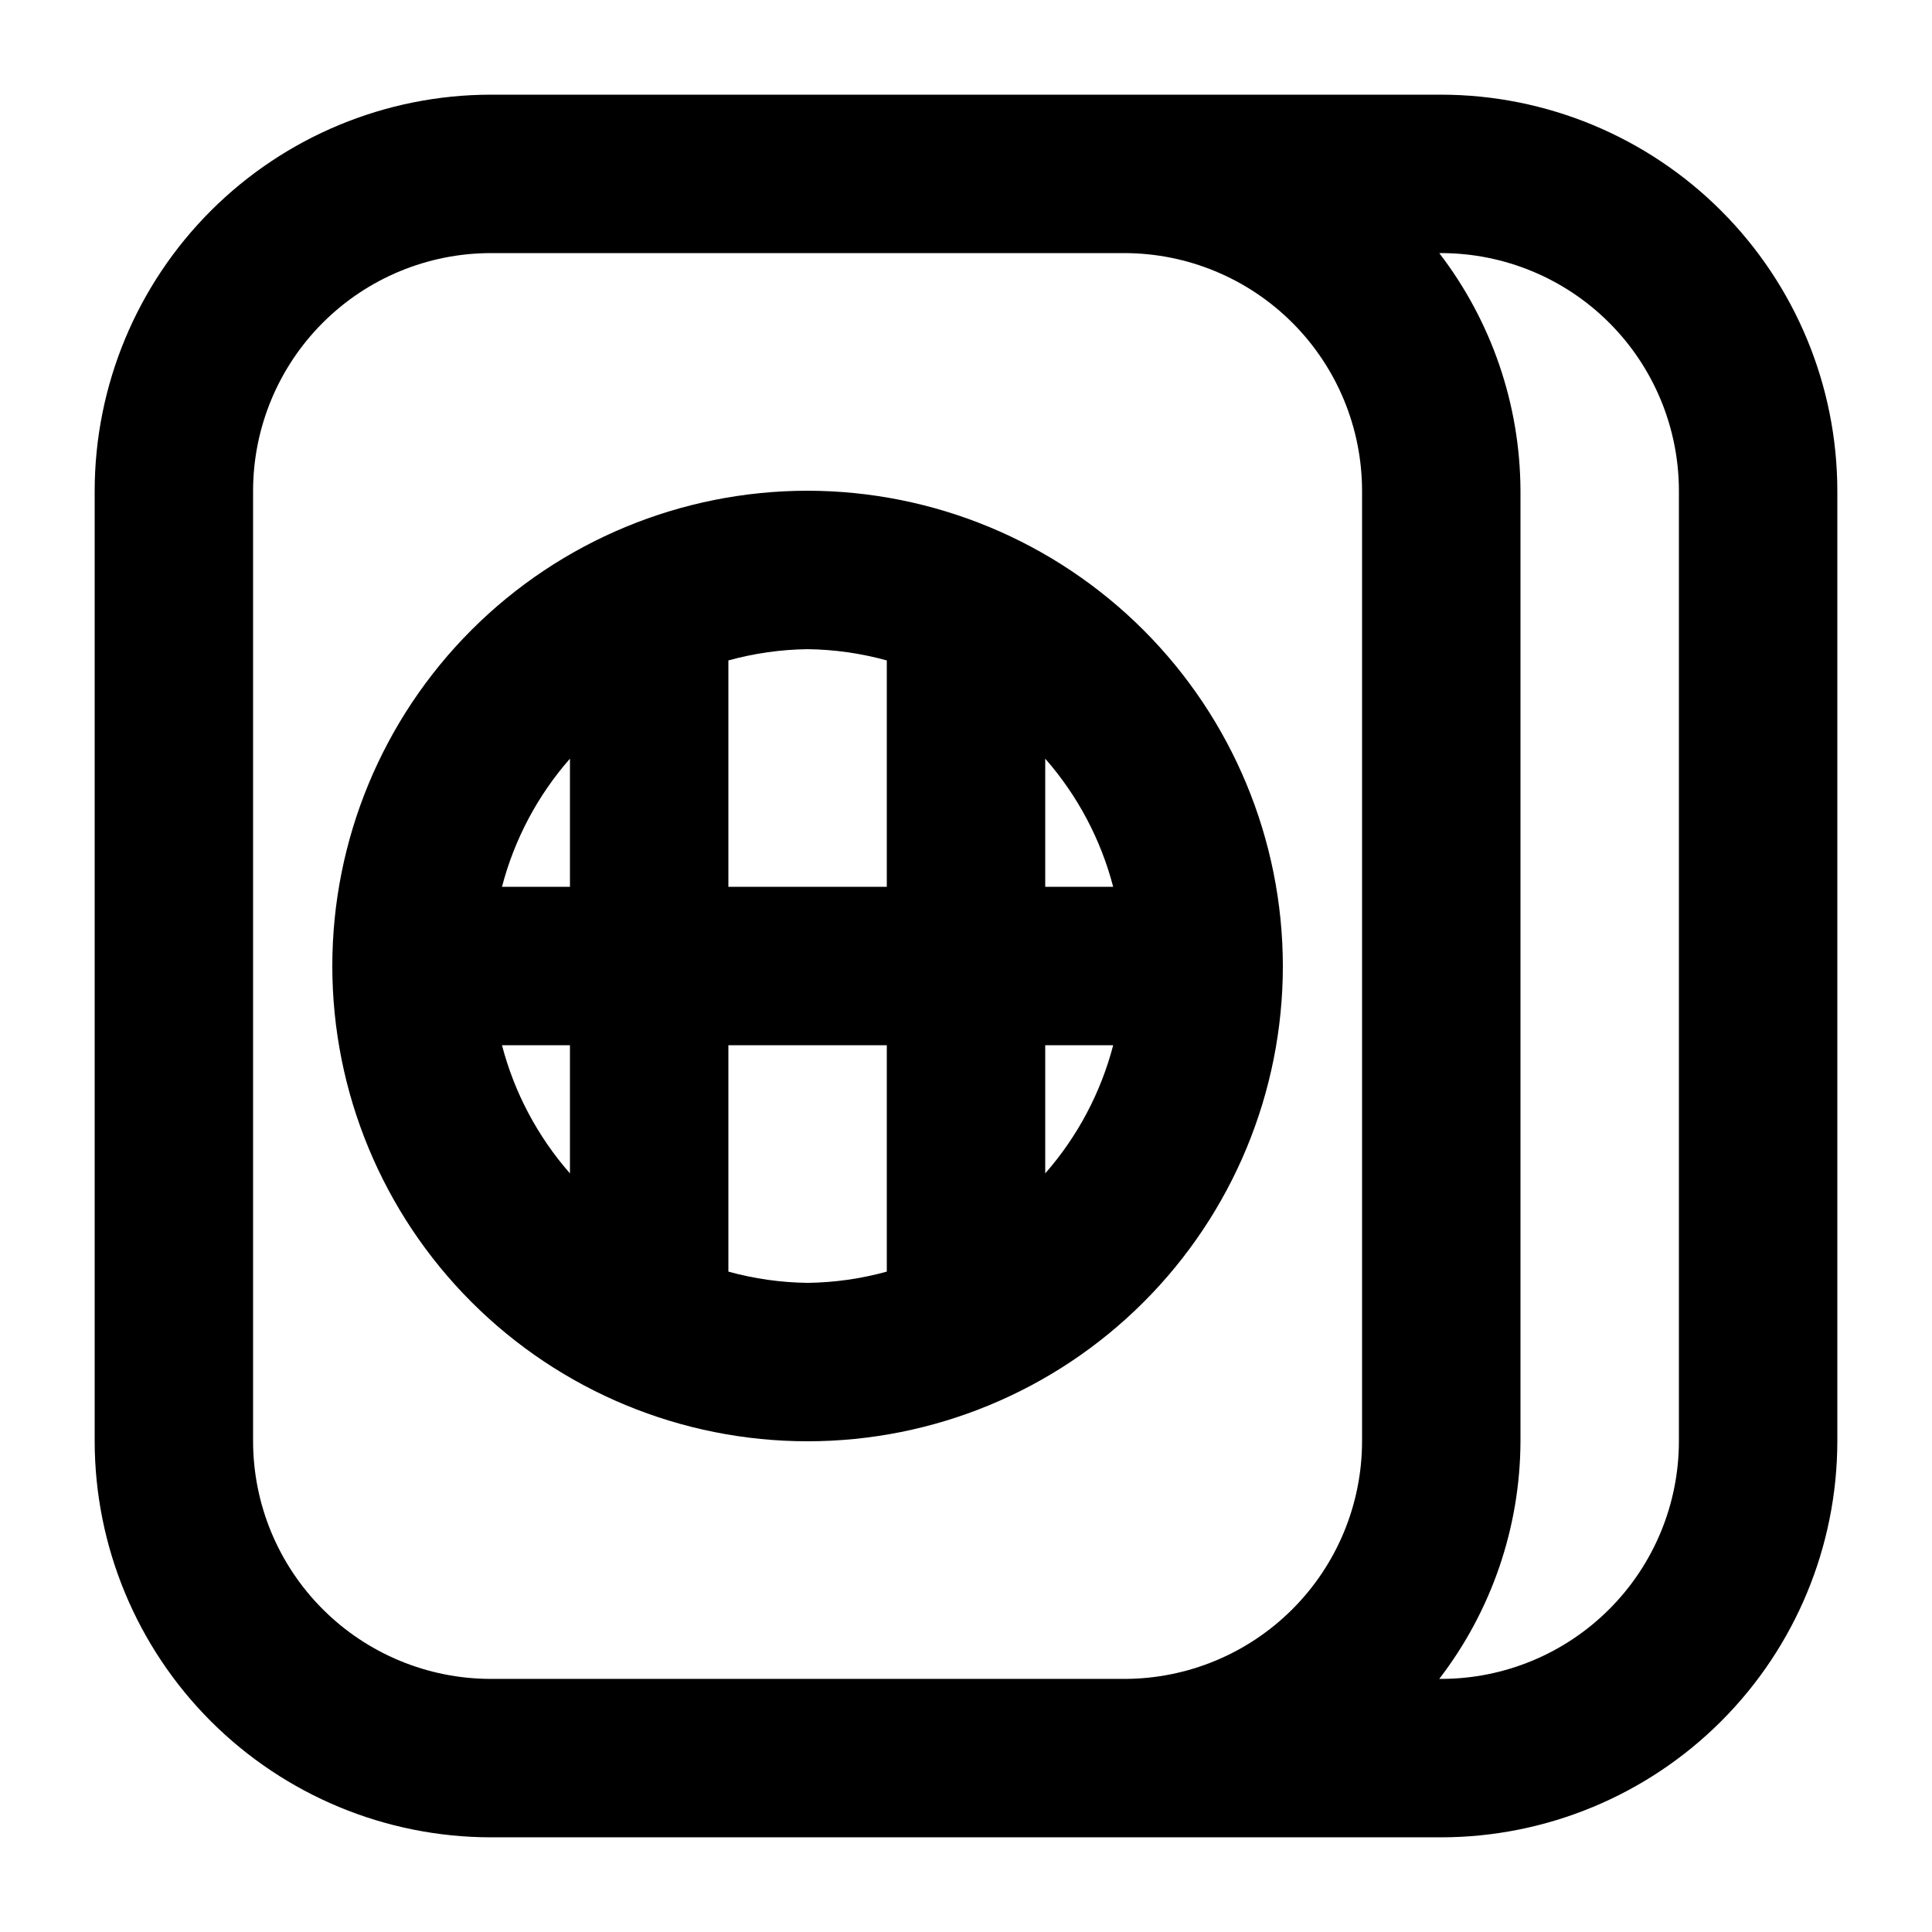
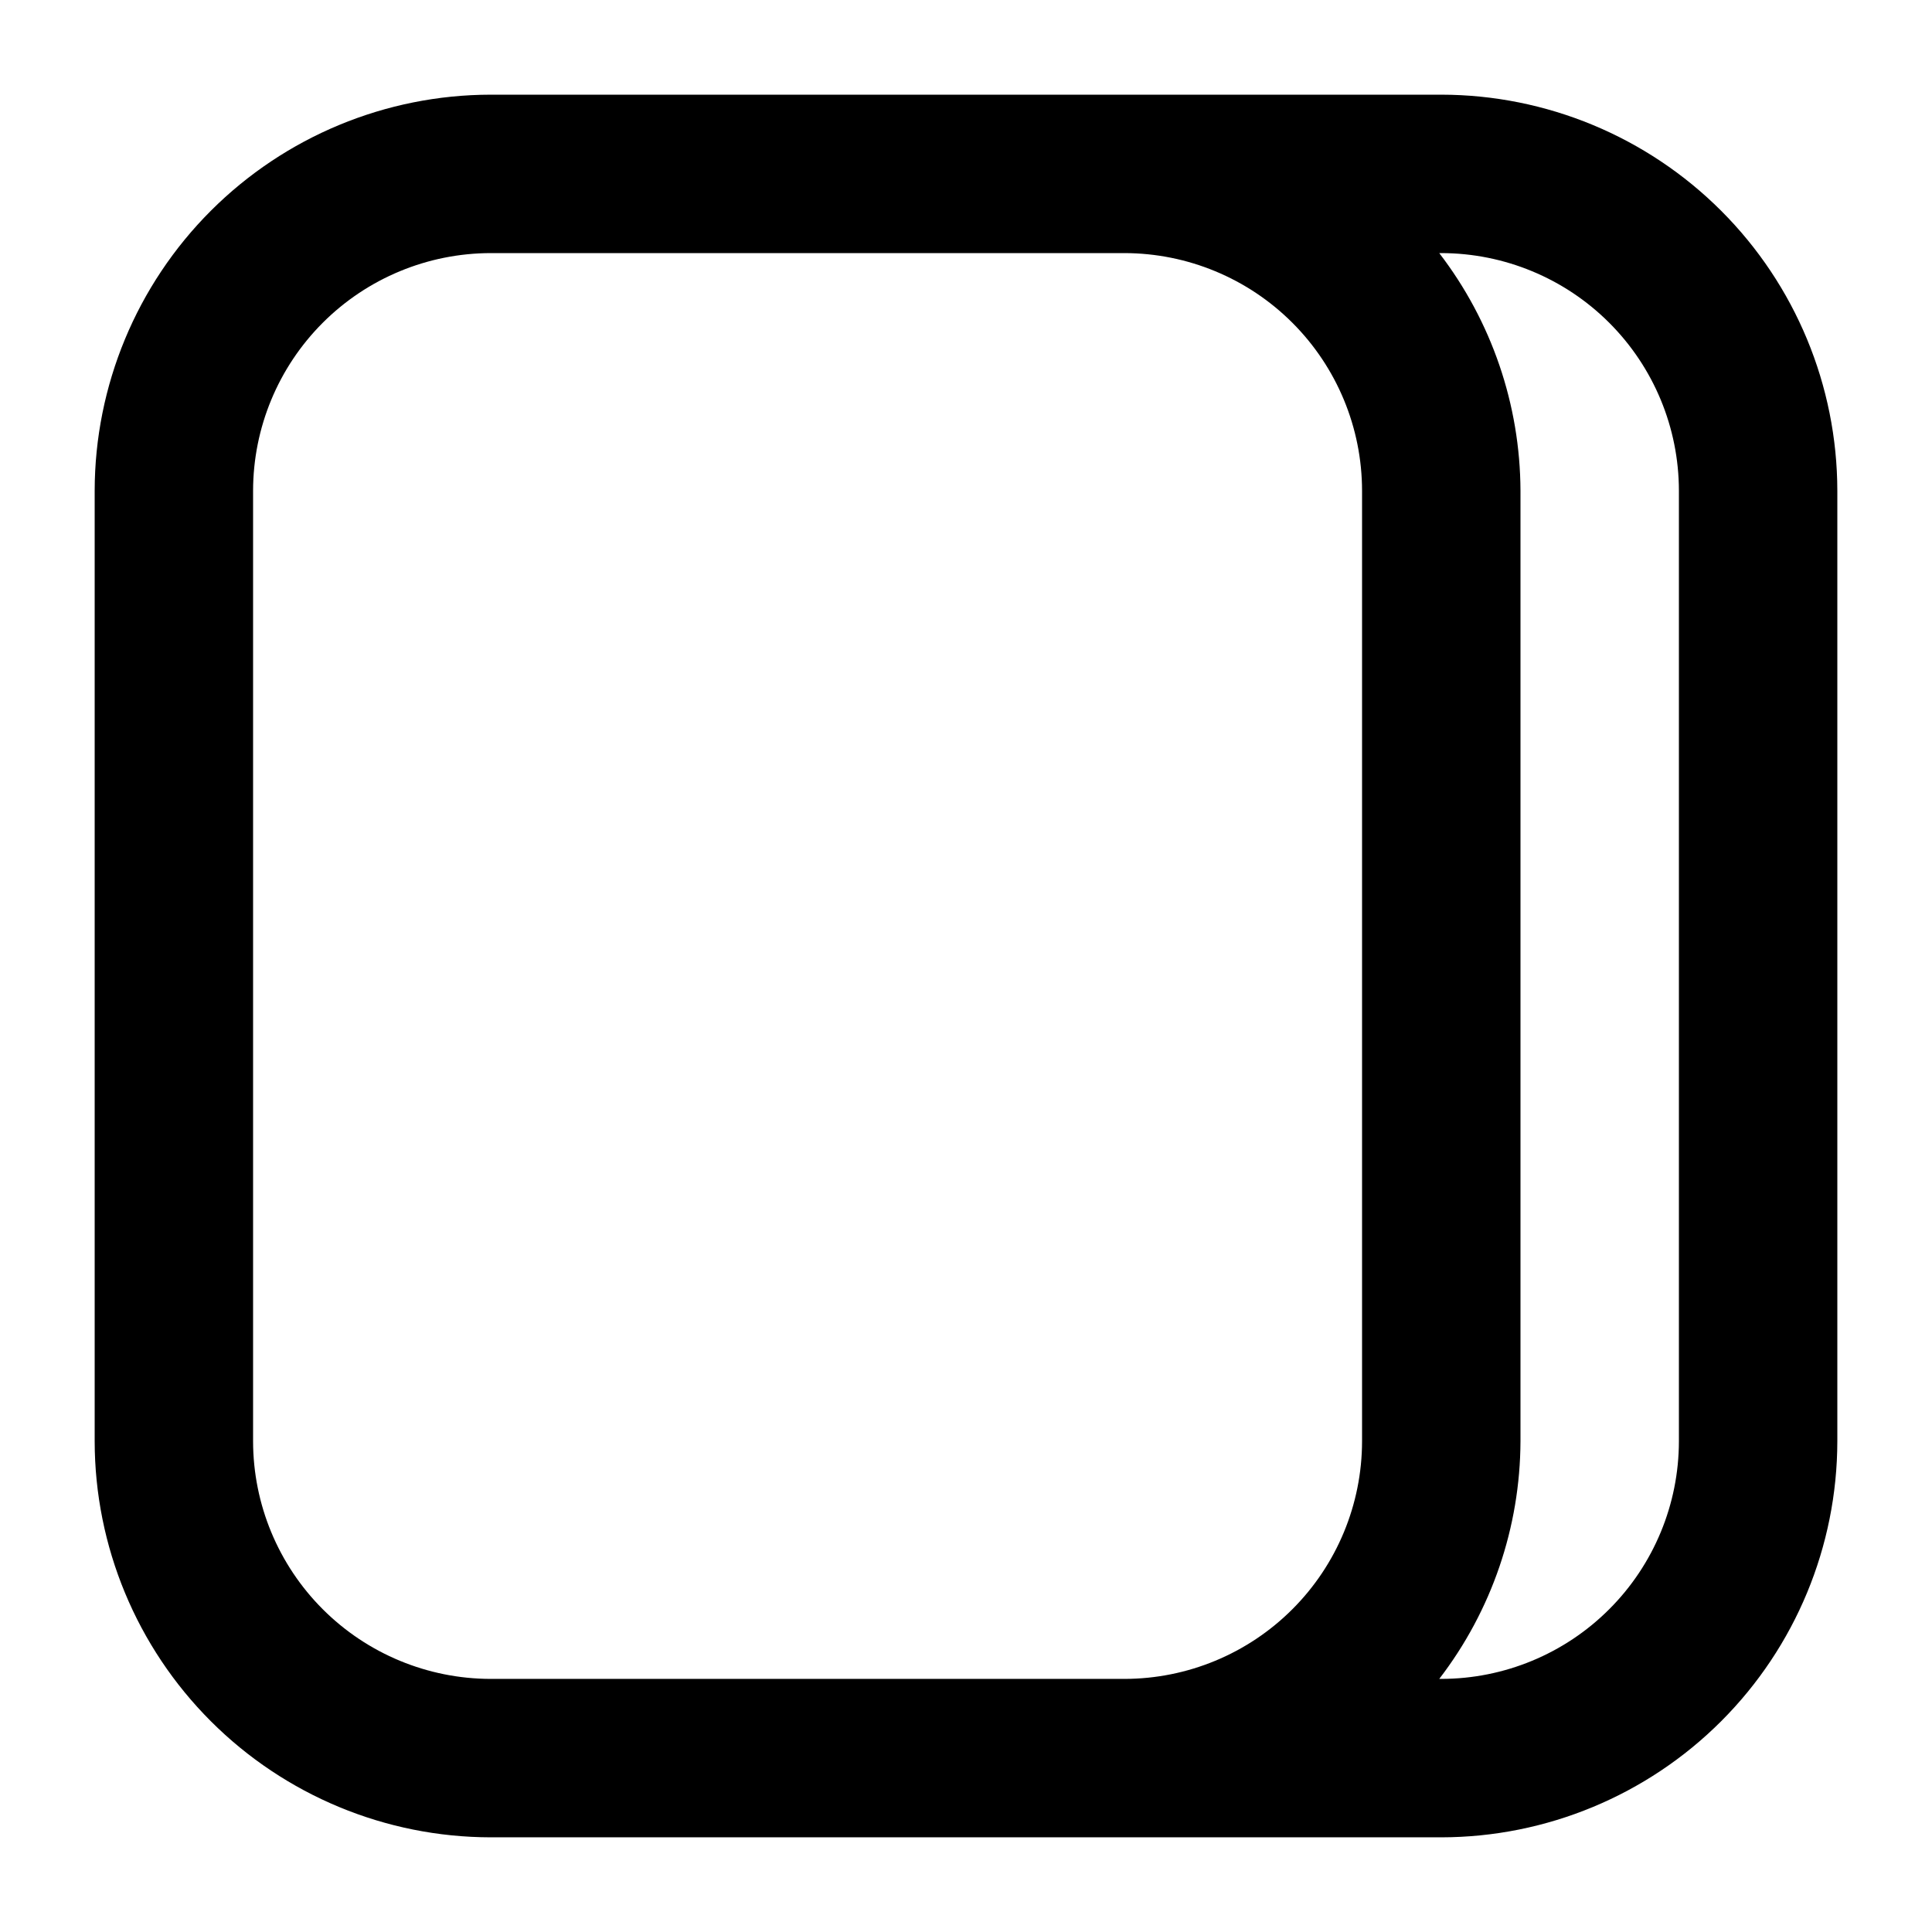
<svg xmlns="http://www.w3.org/2000/svg" fill="#000000" width="800px" height="800px" version="1.1" viewBox="144 144 512 512">
  <g>
    <path d="m525.95 169.09h-251.9c-27.828 0.031-54.508 11.102-74.184 30.777s-30.746 46.355-30.777 74.184v251.9c0.031 27.828 11.102 54.508 30.777 74.184 19.676 19.676 46.355 30.746 74.184 30.777h251.9c27.828-0.031 54.508-11.102 74.184-30.777 19.676-19.676 30.746-46.355 30.777-74.184v-251.9c-0.031-27.828-11.102-54.508-30.777-74.184-19.676-19.676-46.355-30.746-74.184-30.777zm-20.992 356.86c-0.016 16.699-6.656 32.707-18.465 44.512-11.805 11.809-27.812 18.449-44.508 18.465h-167.94c-16.699-0.016-32.703-6.656-44.512-18.465-11.805-11.805-18.445-27.812-18.465-44.512v-251.9c0.02-16.699 6.66-32.703 18.465-44.512 11.809-11.805 27.812-18.445 44.512-18.465h167.94c16.695 0.02 32.703 6.66 44.508 18.465 11.809 11.809 18.449 27.812 18.465 44.512zm83.969 0c-0.016 16.699-6.656 32.707-18.465 44.512-11.805 11.809-27.812 18.449-44.512 18.465h-0.539 0.004c13.883-18.062 21.449-40.191 21.527-62.977v-251.9c-0.078-22.785-7.644-44.91-21.527-62.977h0.535c16.699 0.02 32.707 6.66 44.512 18.465 11.809 11.809 18.449 27.812 18.465 44.512z" />
-     <path d="m358.02 274.05c-33.406 0-65.441 13.27-89.062 36.891s-36.891 55.656-36.891 89.062c0 33.402 13.27 65.441 36.891 89.059 23.621 23.621 55.656 36.891 89.062 36.891 33.402 0 65.441-13.27 89.059-36.891 23.621-23.617 36.891-55.656 36.891-89.059-0.035-33.395-13.316-65.41-36.93-89.023-23.613-23.613-55.629-36.895-89.02-36.93zm-62.977 180.91c-8.566-9.766-14.734-21.395-18.012-33.961h18.012zm0-75.945h-18.012c3.277-12.57 9.445-24.199 18.012-33.961zm83.969 101.98v-0.004c-6.844 1.891-13.898 2.891-20.992 2.981-7.098-0.09-14.152-1.09-20.992-2.981v-59.992h41.984zm0-101.98h-41.984v-59.996c6.84-1.887 13.895-2.891 20.992-2.981 7.094 0.09 14.148 1.094 20.992 2.981zm41.984 75.945v-33.961h18.012-0.004c-3.277 12.566-9.445 24.195-18.008 33.961zm0-75.945v-33.961c8.562 9.762 14.73 21.391 18.008 33.961z" />
  </g>
</svg>